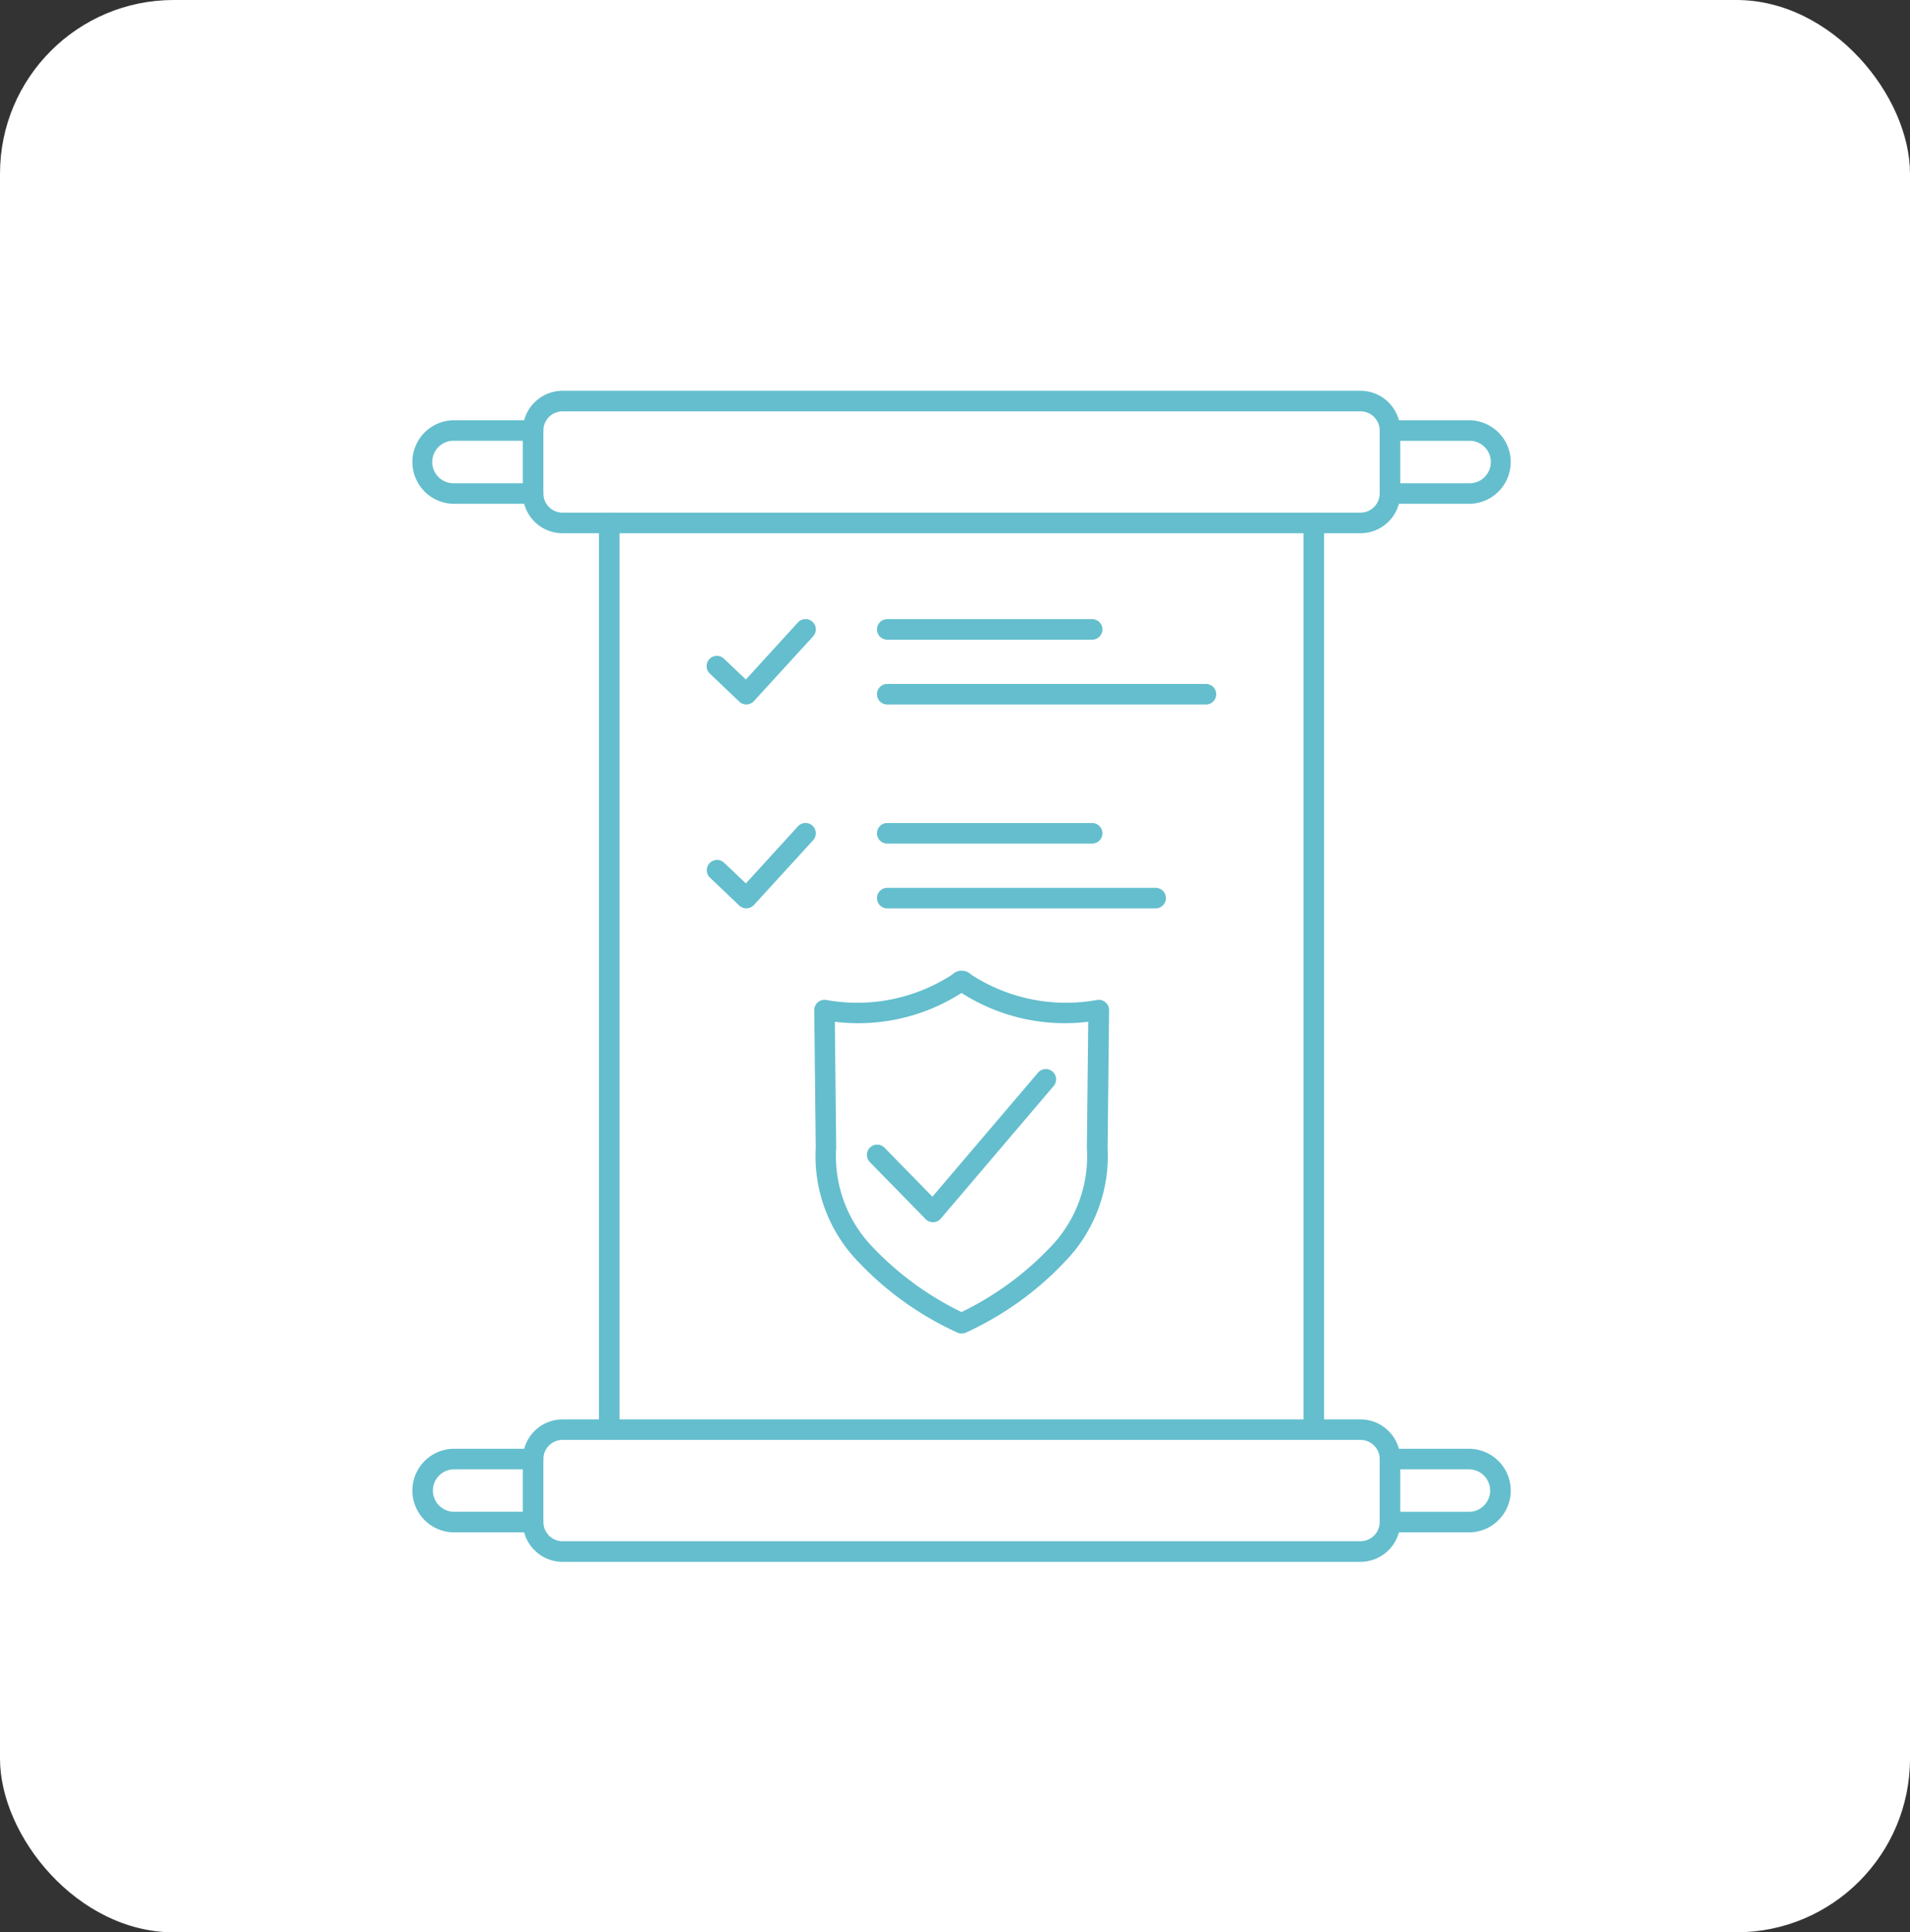
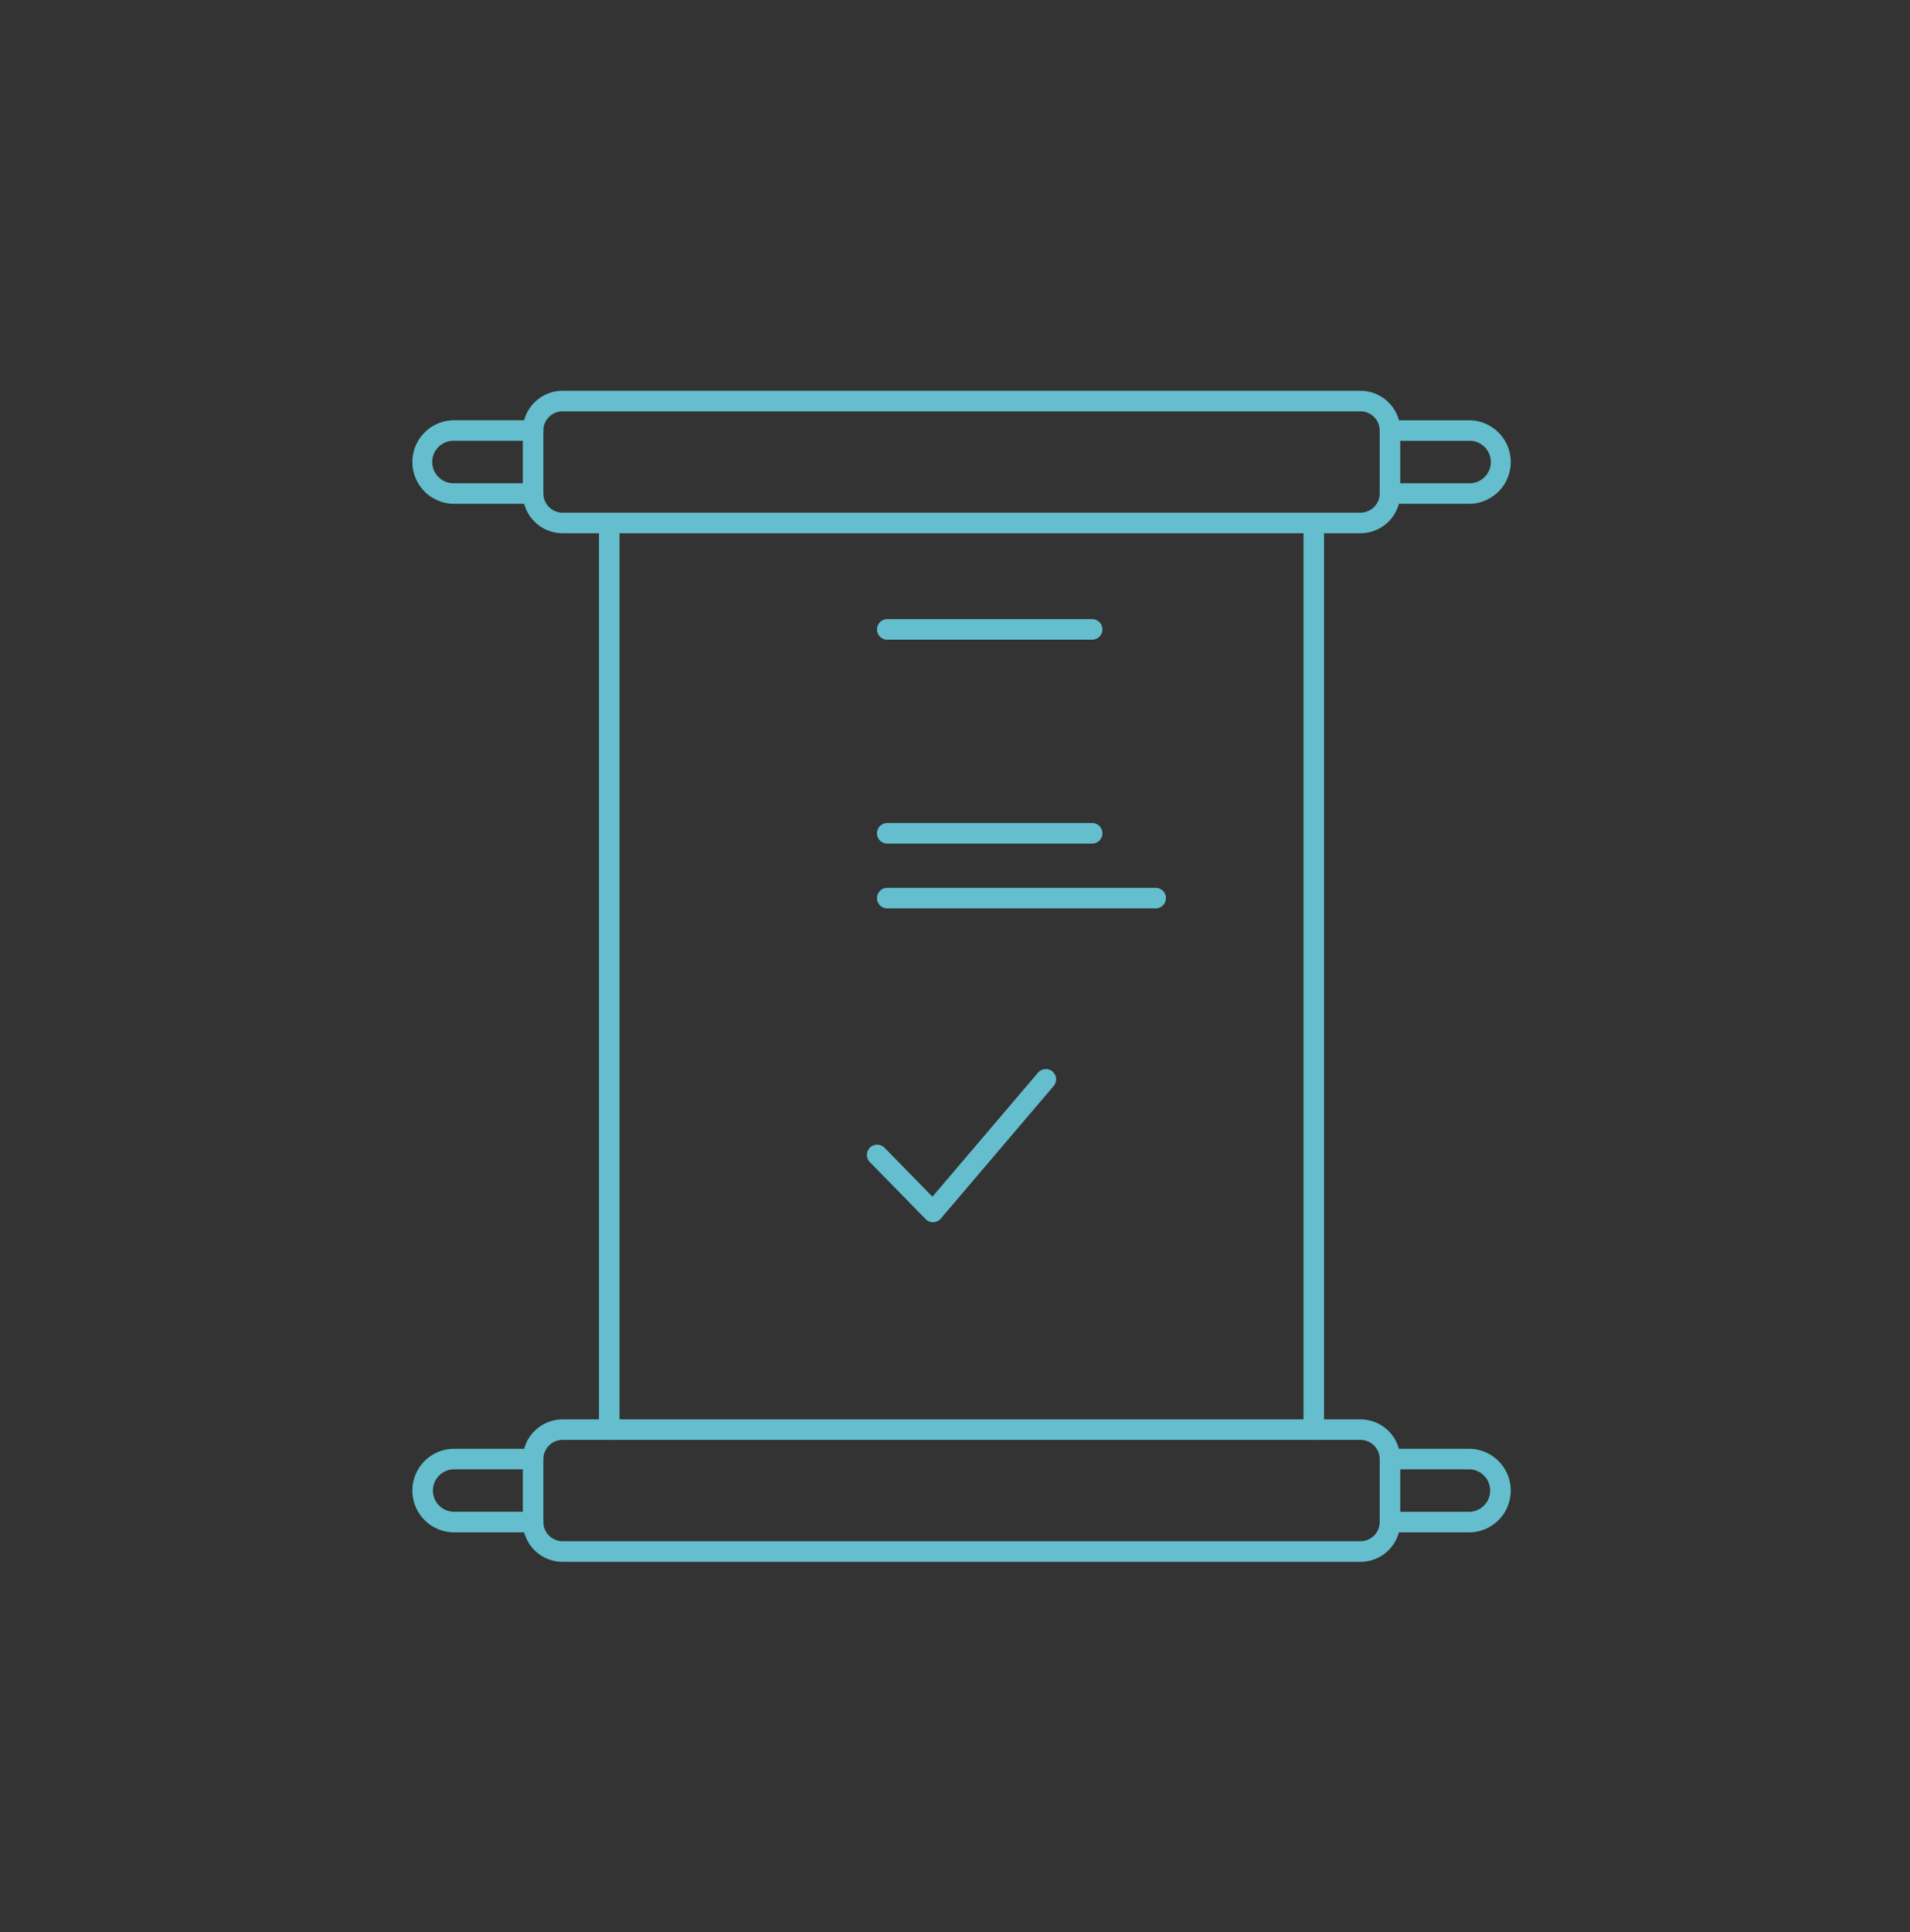
<svg xmlns="http://www.w3.org/2000/svg" width="88" height="89" viewBox="0 0 88 89">
  <rect x="0" y="0" width="88" height="89" fill="#333333" stroke="none" />
  <g id="Data_Security_And_Compliance" data-name="Data Security And Compliance" transform="translate(-1285 -1182)">
-     <rect id="Rectangle_2522" data-name="Rectangle 2522" width="88" height="89" rx="8" transform="translate(1285 1182)" fill="#fff" />
    <g id="Group_11238" data-name="Group 11238" transform="translate(1289.11 1189.84)">
      <g id="Group_11238-2" data-name="Group 11238" transform="translate(14.89 10.16)">
        <path id="Path_23834" data-name="Path 23834" d="M85.556,40.954h-9.44a.473.473,0,1,1,0-.946h9.44a.473.473,0,0,1,0,.946Z" transform="translate(-54.237 -29.491)" fill="#64becd" fill-rule="evenodd" />
-         <path id="Path_23835" data-name="Path 23835" d="M90.8,49.426H76.116a.473.473,0,1,1,0-.946H90.8a.473.473,0,0,1,0,.946Z" transform="translate(-54.237 -34.978)" fill="#64becd" fill-rule="evenodd" />
        <path id="Path_23836" data-name="Path 23836" d="M85.556,67.609h-9.44a.473.473,0,1,1,0-.946h9.44a.473.473,0,0,1,0,.946Z" transform="translate(-54.237 -46.755)" fill="#64becd" fill-rule="evenodd" />
        <path id="Path_23837" data-name="Path 23837" d="M88.482,76.081H76.116a.473.473,0,1,1,0-.946H88.482a.473.473,0,0,1,0,.946Z" transform="translate(-54.237 -52.242)" fill="#64becd" fill-rule="evenodd" />
-         <path id="Path_23838" data-name="Path 23838" d="M55.212,70.593a.474.474,0,0,1-.326-.131l-1.348-1.284a.473.473,0,0,1,.652-.686l1,.951,2.4-2.628a.473.473,0,1,1,.7.638l-2.729,2.985a.47.47,0,0,1-.333.153h-.016Z" transform="translate(-39.826 -46.754)" fill="#64becd" fill-rule="evenodd" />
-         <path id="Path_23839" data-name="Path 23839" d="M55.212,43.938a.474.474,0,0,1-.326-.131l-1.348-1.284a.473.473,0,1,1,.652-.685l1,.951,2.4-2.629a.473.473,0,0,1,.7.638l-2.729,2.985a.476.476,0,0,1-.333.154h-.016Z" transform="translate(-39.826 -29.491)" fill="#64becd" fill-rule="evenodd" />
        <path id="Path_23840" data-name="Path 23840" d="M77.371,105.879a.474.474,0,0,1-.338-.143l-2.57-2.627a.473.473,0,0,1,.676-.662l2.207,2.256,4.865-5.713a.473.473,0,0,1,.72.614l-5.2,6.108a.469.469,0,0,1-.344.165h-.016Z" transform="translate(-53.386 -67.584)" fill="#64becd" fill-rule="evenodd" />
-         <path id="Path_23841" data-name="Path 23841" d="M68.379,88.317l.063,5.8a6.026,6.026,0,0,0,1.73,4.63,14.172,14.172,0,0,0,4.045,2.94,14.168,14.168,0,0,0,4.045-2.94,6.026,6.026,0,0,0,1.73-4.63l.063-5.8a8.831,8.831,0,0,1-5.838-1.328,8.824,8.824,0,0,1-5.838,1.328Zm5.838,14.355a.473.473,0,0,1-.179-.034A14.609,14.609,0,0,1,69.487,99.4,6.986,6.986,0,0,1,67.5,94.123l-.068-6.339a.474.474,0,0,1,.544-.473,8.021,8.021,0,0,0,5.8-1.159.628.628,0,0,1,.895,0,8.021,8.021,0,0,0,5.8,1.159.474.474,0,0,1,.544.473l-.068,6.339A6.986,6.986,0,0,1,78.947,99.4a14.608,14.608,0,0,1-4.551,3.243A.473.473,0,0,1,74.217,102.673Z" transform="translate(-48.916 -59.255)" fill="#64becd" fill-rule="evenodd" />
        <path id="Path_23842" data-name="Path 23842" d="M31.161,11.106a.884.884,0,0,0-.883.883v2.9a.885.885,0,0,0,.883.883H67.927a.885.885,0,0,0,.883-.883v-2.9a.884.884,0,0,0-.883-.883H31.161Zm36.766,5.614H31.161a1.832,1.832,0,0,1-1.83-1.83v-2.9a1.831,1.831,0,0,1,1.829-1.83H67.927a1.831,1.831,0,0,1,1.83,1.83v2.9a1.832,1.832,0,0,1-1.83,1.83Z" transform="translate(-24.243 -10.16)" fill="#64becd" fill-rule="evenodd" />
        <path id="Path_23843" data-name="Path 23843" d="M20.451,17.857H16.814a1.924,1.924,0,1,1,0-3.848h3.637a.473.473,0,0,1,0,.946H16.814a.978.978,0,1,0,0,1.955h3.637a.473.473,0,0,1,0,.946Z" transform="translate(-14.89 -12.653)" fill="#64becd" fill-rule="evenodd" />
        <path id="Path_23844" data-name="Path 23844" d="M145.49,17.857h-3.637a.473.473,0,1,1,0-.946h3.638a.978.978,0,1,0,0-1.955h-3.637a.473.473,0,1,1,0-.946h3.638a1.924,1.924,0,1,1,0,3.848Z" transform="translate(-96.812 -12.653)" fill="#64becd" fill-rule="evenodd" />
        <path id="Path_23845" data-name="Path 23845" d="M20.451,152.312H16.814a1.924,1.924,0,0,1,0-3.849h3.637a.473.473,0,0,1,0,.946H16.814a.978.978,0,0,0,0,1.956h3.637a.473.473,0,0,1,0,.946Z" transform="translate(-14.89 -99.734)" fill="#64becd" fill-rule="evenodd" />
        <path id="Path_23846" data-name="Path 23846" d="M145.49,152.312h-3.637a.473.473,0,1,1,0-.946h3.638a.978.978,0,1,0,0-1.956h-3.637a.473.473,0,1,1,0-.946h3.638a1.924,1.924,0,1,1,0,3.849Z" transform="translate(-96.812 -99.734)" fill="#64becd" fill-rule="evenodd" />
        <path id="Path_23847" data-name="Path 23847" d="M31.161,145.56a.885.885,0,0,0-.883.883v2.9a.885.885,0,0,0,.883.883H67.927a.885.885,0,0,0,.883-.883v-2.9a.885.885,0,0,0-.883-.883H31.161Zm36.766,5.616H31.161a1.832,1.832,0,0,1-1.83-1.83v-2.9a1.832,1.832,0,0,1,1.829-1.83H67.927a1.832,1.832,0,0,1,1.83,1.83v2.9a1.832,1.832,0,0,1-1.83,1.83Z" transform="translate(-24.243 -97.24)" fill="#64becd" fill-rule="evenodd" />
        <path id="Path_23848" data-name="Path 23848" d="M39.764,68.8a.473.473,0,0,1-.473-.473V26.567a.473.473,0,1,1,.946,0V68.326A.473.473,0,0,1,39.764,68.8Zm32.46,0a.473.473,0,0,1-.473-.473V26.567a.473.473,0,1,1,.946,0V68.326a.473.473,0,0,1-.473.473Z" transform="translate(-30.694 -20.48)" fill="#64becd" fill-rule="evenodd" />
      </g>
    </g>
  </g>
</svg>